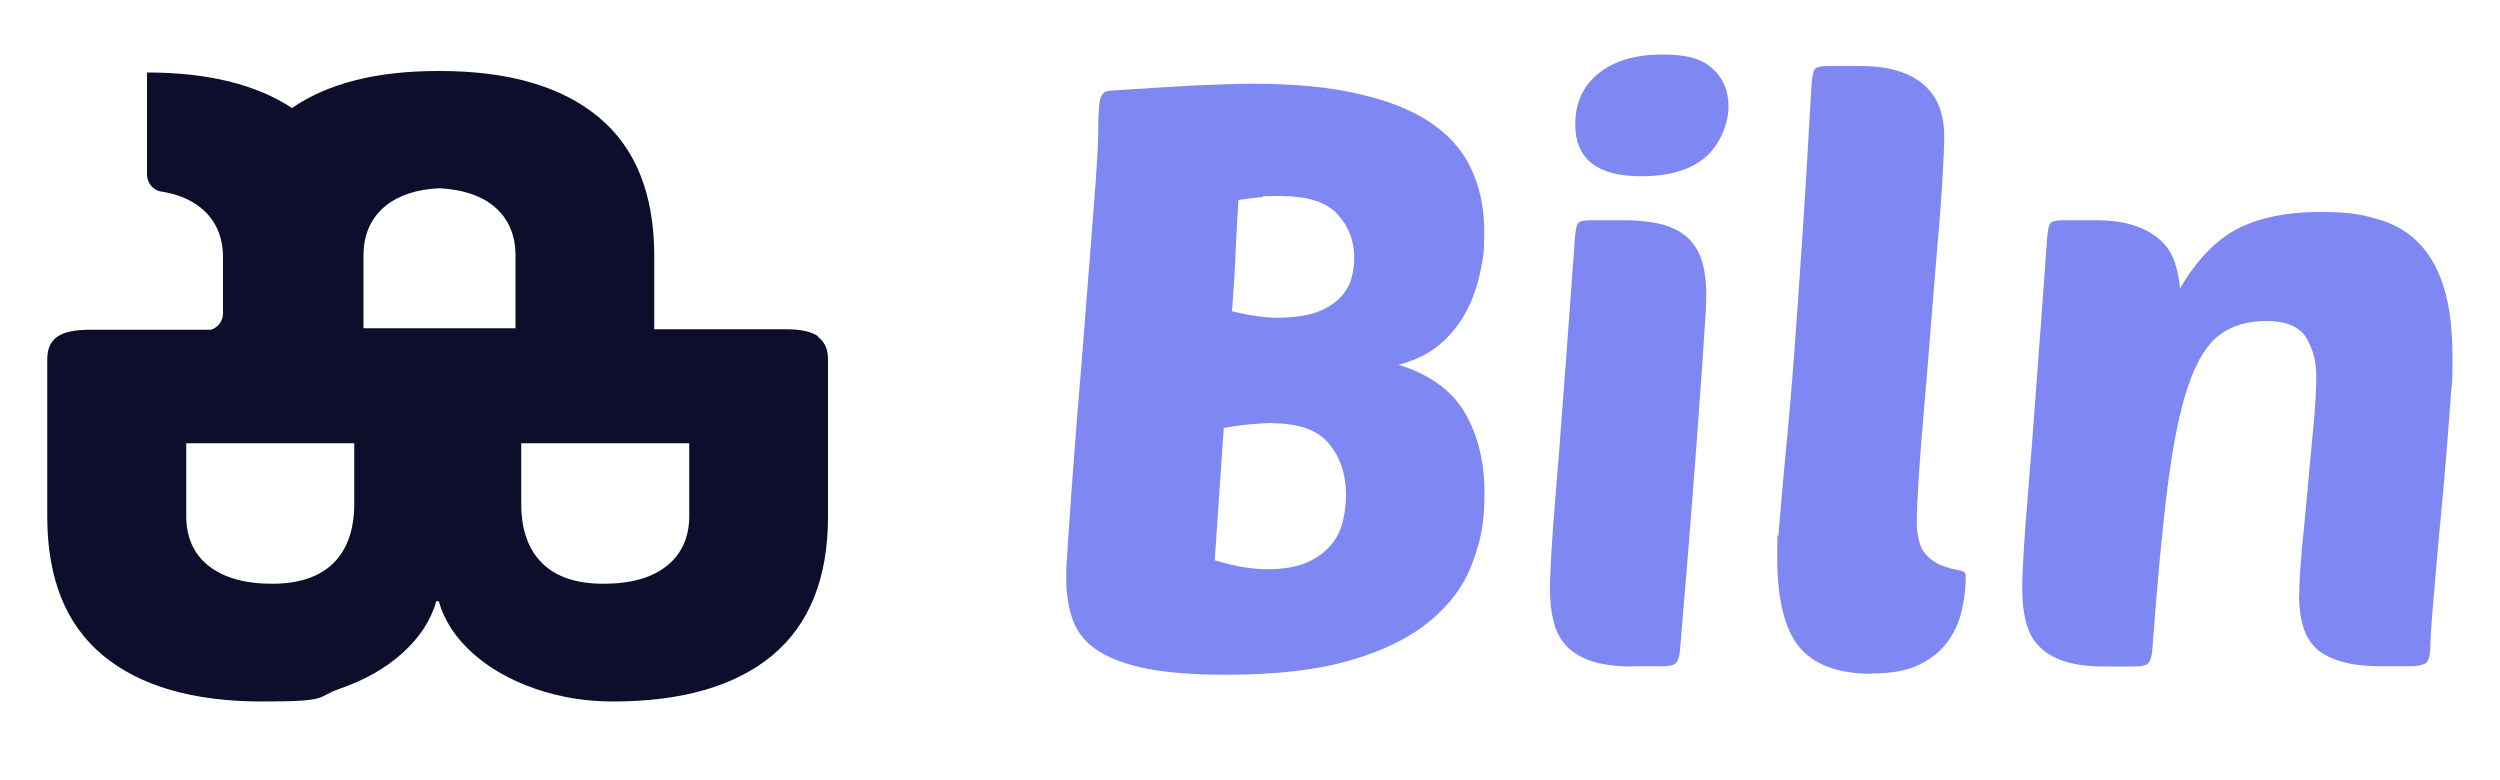
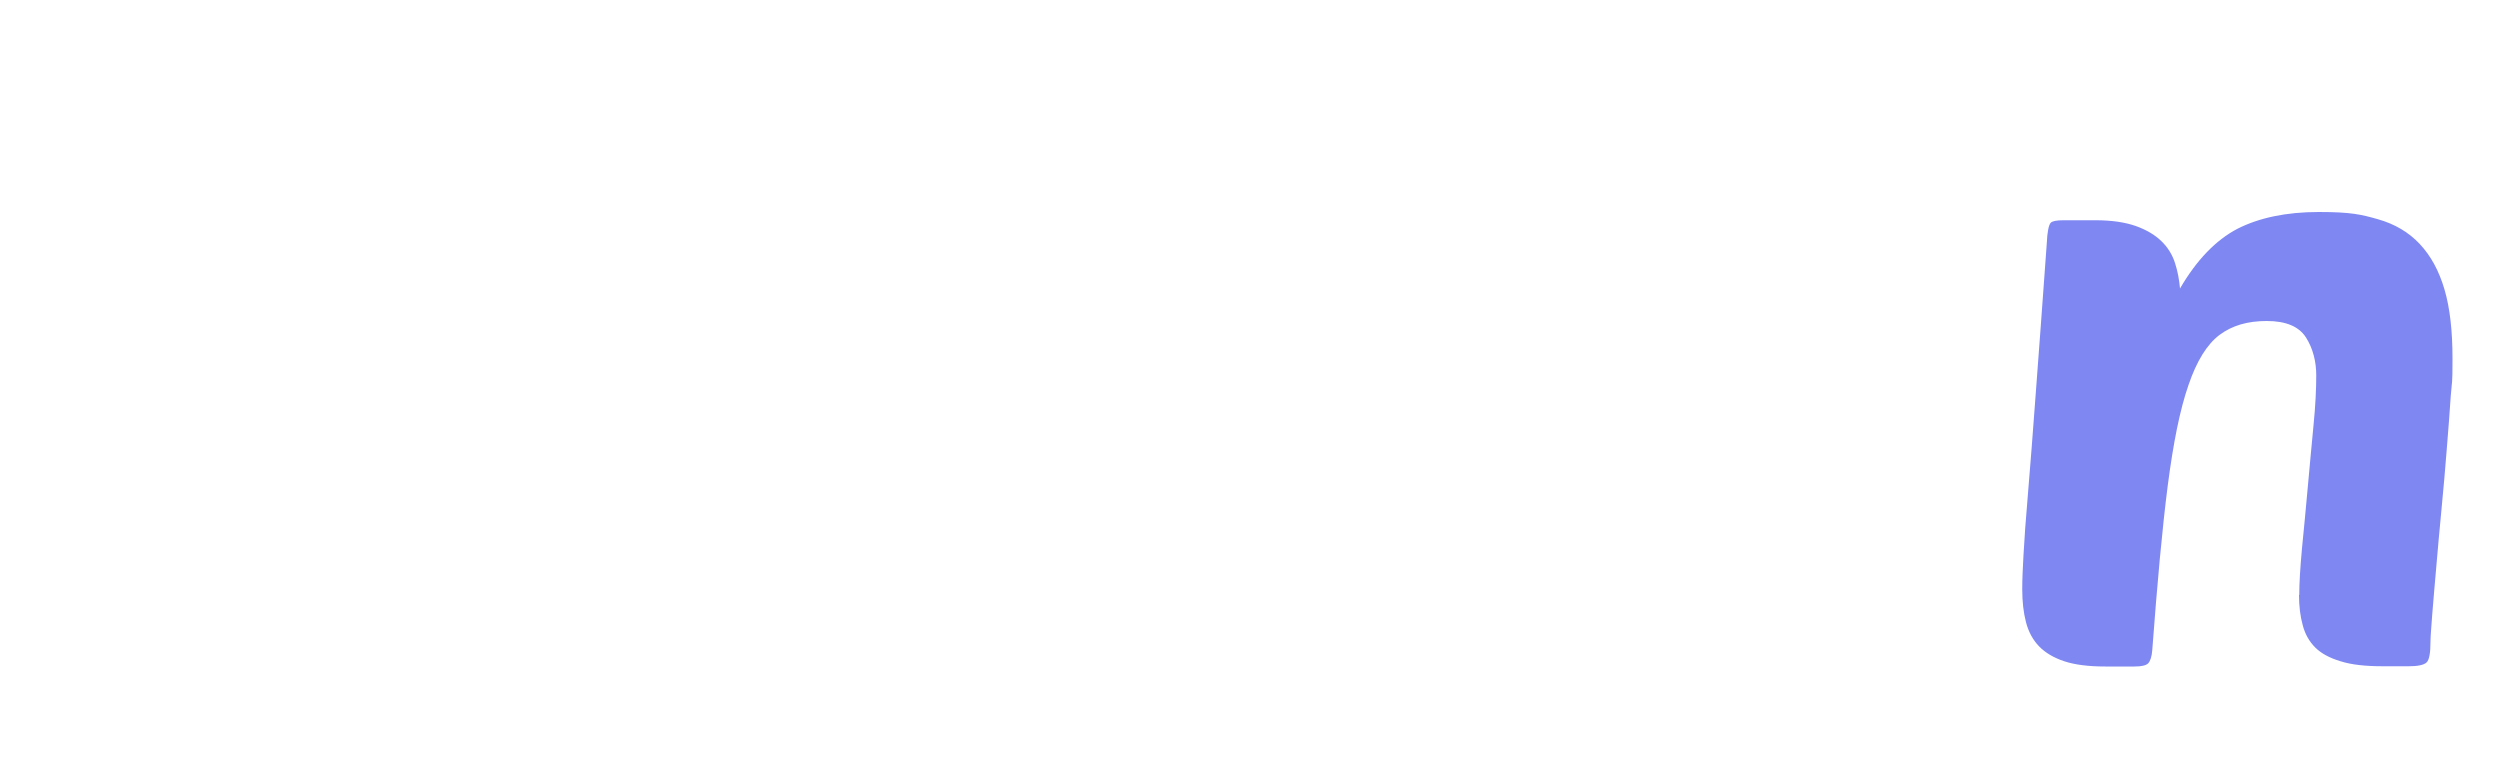
<svg xmlns="http://www.w3.org/2000/svg" id="Layer_1" data-name="Layer 1" version="1.1" viewBox="0 0 1000 312">
  <defs>
    <style>
      .cls-1 {
        fill: #7e87f2;
      }

      .cls-1, .cls-2 {
        stroke-width: 0px;
      }

      .cls-2 {
        fill: #0c0e2c;
      }
    </style>
  </defs>
-   <path class="cls-2" d="M327.2,134.5c-2.7-1.9-7-2.8-12.9-2.8h-52.6v-29.3c0-24.7-7.4-43.2-22.2-55.5-14.8-12.3-35.9-18.5-63.6-18.5h-.8c-24.6,0-44.1,5-58.3,14.8-14.3-9.4-33.6-14.2-57.8-14.2h-.2v40.8c0,3.3,2.4,6.3,5.6,6.8,6.5,1,11.8,3.2,15.9,6.5,5.9,4.8,8.9,11.4,8.9,20v22.2c0,3.1-2,5.7-4.8,6.6h-48.6c-5.9,0-10.2.9-12.9,2.8-2.7,1.9-4,4.9-4,9v62.9c0,24.7,7.4,43.2,22.2,55.5,14.8,12.3,36.1,18.5,63.8,18.5s21.1-1.7,31-5.1c9.8-3.4,18.2-8.1,25-14.2,6.8-6.1,11.4-13,13.6-20.8h.5c0-.1.5,0,.5,0,2.2,7.8,6.8,14.7,13.6,20.8,6.8,6.1,15.2,10.8,25,14.2,9.9,3.4,20.2,5.1,31,5.1,27.8,0,49.1-6.2,63.9-18.5,14.8-12.4,22.2-30.9,22.2-55.5v-62.9c0-4.1-1.4-7.1-4.1-9h0ZM145.4,102.3c0-8.6,3-15.2,8.9-20,5.2-4.2,12.4-6.6,21.5-7,9.1.5,16.3,2.8,21.5,7,5.9,4.8,8.9,11.4,8.9,20v29h-60.8v-29h0ZM141.7,201.5c0,10.3-2.8,18.3-8.4,23.8-5.6,5.5-13.8,8.2-24.5,8.2s-19.4-2.4-25.4-7.2c-6-4.8-8.9-11.4-8.9-20v-29h67.2v24.2h0ZM275.7,206.3c0,8.6-3,15.2-8.9,20-6,4.8-14.4,7.2-25.4,7.2s-19-2.8-24.5-8.2c-5.6-5.5-8.4-13.4-8.4-23.8v-24.2h67.2v29h0Z" />
  <g>
-     <path class="cls-1" d="M490.5,269.9c-12.8,0-23.3-.8-31.5-2.4-8.2-1.6-14.8-4-19.6-7.1-4.9-3.1-8.2-7.1-10.1-11.9-1.8-4.8-2.8-10.4-2.8-16.9s.1-4.7.3-8.3c.2-3.6.5-8.6,1-15.1.4-6.5,1-14.9,1.8-25.2.8-10.3,1.8-23.2,3.1-38.8,1.5-19.3,2.7-34.5,3.6-45.8.9-11.2,1.5-20,2-26.1.4-6.2.7-10.5.8-13s.2-4.6.2-6.3c0-3.5,0-6.3.2-8.4.1-2.2.3-3.8.6-5,.3-1.2.9-2,1.6-2.6.8-.5,1.9-.8,3.4-.8,12.8-.9,23.6-1.5,32.6-2,9-.4,16.8-.7,23.5-.7,16.4,0,30.6,1.3,42.4,4.1,11.8,2.7,21.4,6.5,28.7,11.5,7.4,5,12.8,11.1,16.2,18.5,3.5,7.4,5.2,15.7,5.2,25s-.5,10.6-1.6,16.1c-1.1,5.5-2.9,10.8-5.5,15.7-2.6,5-6.1,9.4-10.5,13.2-4.4,3.8-10,6.6-16.7,8.3,12.5,3.9,21.4,10.3,26.6,19.3,5.2,9,7.8,19.6,7.8,32s-1.6,19.3-4.9,28.1c-3.2,8.8-8.9,16.4-16.9,23.1-8,6.6-18.6,11.9-31.8,15.7-13.2,3.9-29.8,5.8-49.7,5.8h0ZM509,169.2c-2.4,0-5.3.2-8.8.5-3.5.3-7,.8-10.7,1.5l-3.6,52.9c7.8,2.4,14.8,3.6,21.1,3.6s12.1-1,16.2-2.9,7.3-4.4,9.6-7.3,3.8-6.2,4.5-9.7c.8-3.6,1.1-6.9,1.1-9.9,0-8-2.2-14.8-6.7-20.3-4.4-5.5-12.1-8.3-22.9-8.3h0ZM495.4,80c-.4,5.6-.8,12.2-1.1,19.8-.3,7.6-.8,15.8-1.5,24.7,6.9,1.7,13.1,2.6,18.5,2.6s11.7-.8,15.6-2.3c3.9-1.5,7-3.5,9.2-5.8s3.8-5,4.5-7.8c.8-2.8,1.1-5.5,1.1-8.1,0-6.7-2.2-12.5-6.7-17.4-4.4-4.9-12.1-7.3-22.9-7.3s-5,.2-8,.5c-2.9.3-5.9.7-8.9,1.1h0Z" />
-     <path class="cls-1" d="M653.2,266.6c-6.7,0-12.2-.7-16.4-2.1-4.2-1.4-7.6-3.4-10.1-6-2.5-2.6-4.2-5.8-5.2-9.6-1-3.8-1.5-8.2-1.5-13.1s.2-7.8.5-13.8c.3-5.9.9-14.2,1.8-24.7.9-10.5,1.9-23.8,3.1-39.9s2.7-36.1,4.4-59.9c.2-4.8.8-7.6,1.6-8.4.7-.7,2.4-1,5.2-1h12.7c6.7,0,12.2.7,16.4,1.9,4.2,1.3,7.6,3.2,10.1,5.8,2.5,2.6,4.2,5.7,5.2,9.4,1,3.7,1.5,7.8,1.5,12.3s-.2,8.1-.7,14.6c-.4,6.5-1,15.3-1.8,26.4-.8,11.1-1.8,25-3.1,41.6-1.3,16.6-2.9,36.5-4.9,59.9-.2,2.6-.8,4.3-1.6,5.2-.9.9-2.7,1.3-5.5,1.3h-11.7,0ZM630.1,49.8c0-8.6,3.1-15.5,9.4-20.5,6.3-5,14.7-7.5,25.3-7.5s16.1,1.9,20.3,5.7c4.2,3.8,6.3,8.8,6.3,15.1s-3,14.7-8.9,20c-6,5.3-14.7,7.9-26.1,7.9-17.5,0-26.3-6.9-26.3-20.8h0Z" />
-     <path class="cls-1" d="M748.6,269.5c-13.4,0-23-3.6-28.9-10.7-5.8-7.1-8.8-18.9-8.8-35.4s.2-5.8.5-9.7.8-8.9,1.3-15.1c.5-6.2,1.2-13.8,2.1-22.9.9-9.1,1.8-20.1,2.8-33.1,1-13,2-28.2,3.2-45.8,1.2-17.5,2.4-37.9,3.7-61,.2-4.8.8-7.6,1.6-8.4.7-.6,2.4-1,5.2-1h12.7c6.5,0,11.9.8,16.2,2.3,4.3,1.5,7.8,3.6,10.4,6.2s4.4,5.6,5.5,8.9c1.1,3.4,1.6,6.9,1.6,10.5s-.3,10.5-.8,18.7c-.5,8.1-1.2,17.3-2.1,27.4-.9,10.2-1.7,20.8-2.6,31.8-.9,11-1.7,21.6-2.6,31.6-.9,10.1-1.6,19.1-2.1,27.1-.5,8-.8,14.1-.8,18.2s1,9.6,3.1,12c2,2.4,4.3,4.1,6.7,5s4.6,1.6,6.7,1.9c2,.3,3.1,1,3.1,2.1,0,4.8-.5,9.5-1.6,14.1-1.1,4.7-3,8.9-5.8,12.7-2.8,3.8-6.7,6.8-11.5,9.1s-11.1,3.4-18.7,3.4h0Z" />
    <path class="cls-1" d="M919.7,238c0-4.8.4-11,1.1-18.7.8-7.7,1.5-15.8,2.3-24.3s1.5-16.8,2.3-24.8c.8-8,1.1-14.7,1.1-20.1s-1.3-10.7-4.1-15.1-8-6.6-15.7-6.6-13.8,1.8-18.8,5.5c-5,3.7-9.2,10.4-12.5,20.1-3.4,9.7-6.1,23.2-8.3,40.2-2.2,17.1-4.2,39.1-6.2,65.9-.2,2.6-.8,4.3-1.6,5.2-.9.9-2.7,1.3-5.5,1.3h-11.7c-6.7,0-12.2-.7-16.4-2.1-4.2-1.4-7.6-3.4-10.1-6-2.5-2.6-4.2-5.8-5.2-9.6-1-3.8-1.5-8.2-1.5-13.1s.2-7.8.5-13.8c.3-5.9.9-14.2,1.8-24.7.9-10.5,1.9-23.8,3.1-39.9s2.7-36.1,4.4-59.9c.2-4.8.8-7.6,1.6-8.4.7-.7,2.4-1,5.2-1h12.7c6.5,0,11.8.8,16.1,2.3,4.2,1.5,7.6,3.5,10.2,6,2.6,2.5,4.4,5.4,5.5,8.8,1.1,3.4,1.7,6.8,2,10.2,6.7-11.5,14.4-19.4,23-23.9,8.7-4.4,19.5-6.7,32.5-6.7s17,1,23.7,2.9c6.7,1.9,12.3,5.2,16.7,9.9,4.4,4.7,7.7,10.7,9.9,18.2,2.2,7.5,3.2,16.7,3.2,27.7s-.2,8.4-.7,14.9c-.4,6.5-1,13.6-1.6,21.3s-1.3,15.7-2.1,24-1.5,16.1-2.1,23.2-1.2,13.4-1.6,18.8c-.4,5.4-.7,9-.7,10.7,0,4.8-.5,7.6-1.6,8.6-1.1,1-3.5,1.5-7.1,1.5h-10.4c-6.9,0-12.5-.6-16.9-2-4.3-1.3-7.7-3.1-10.1-5.5-2.4-2.4-4.1-5.4-5-8.9-1-3.6-1.5-7.6-1.5-12.2h0Z" />
  </g>
</svg>